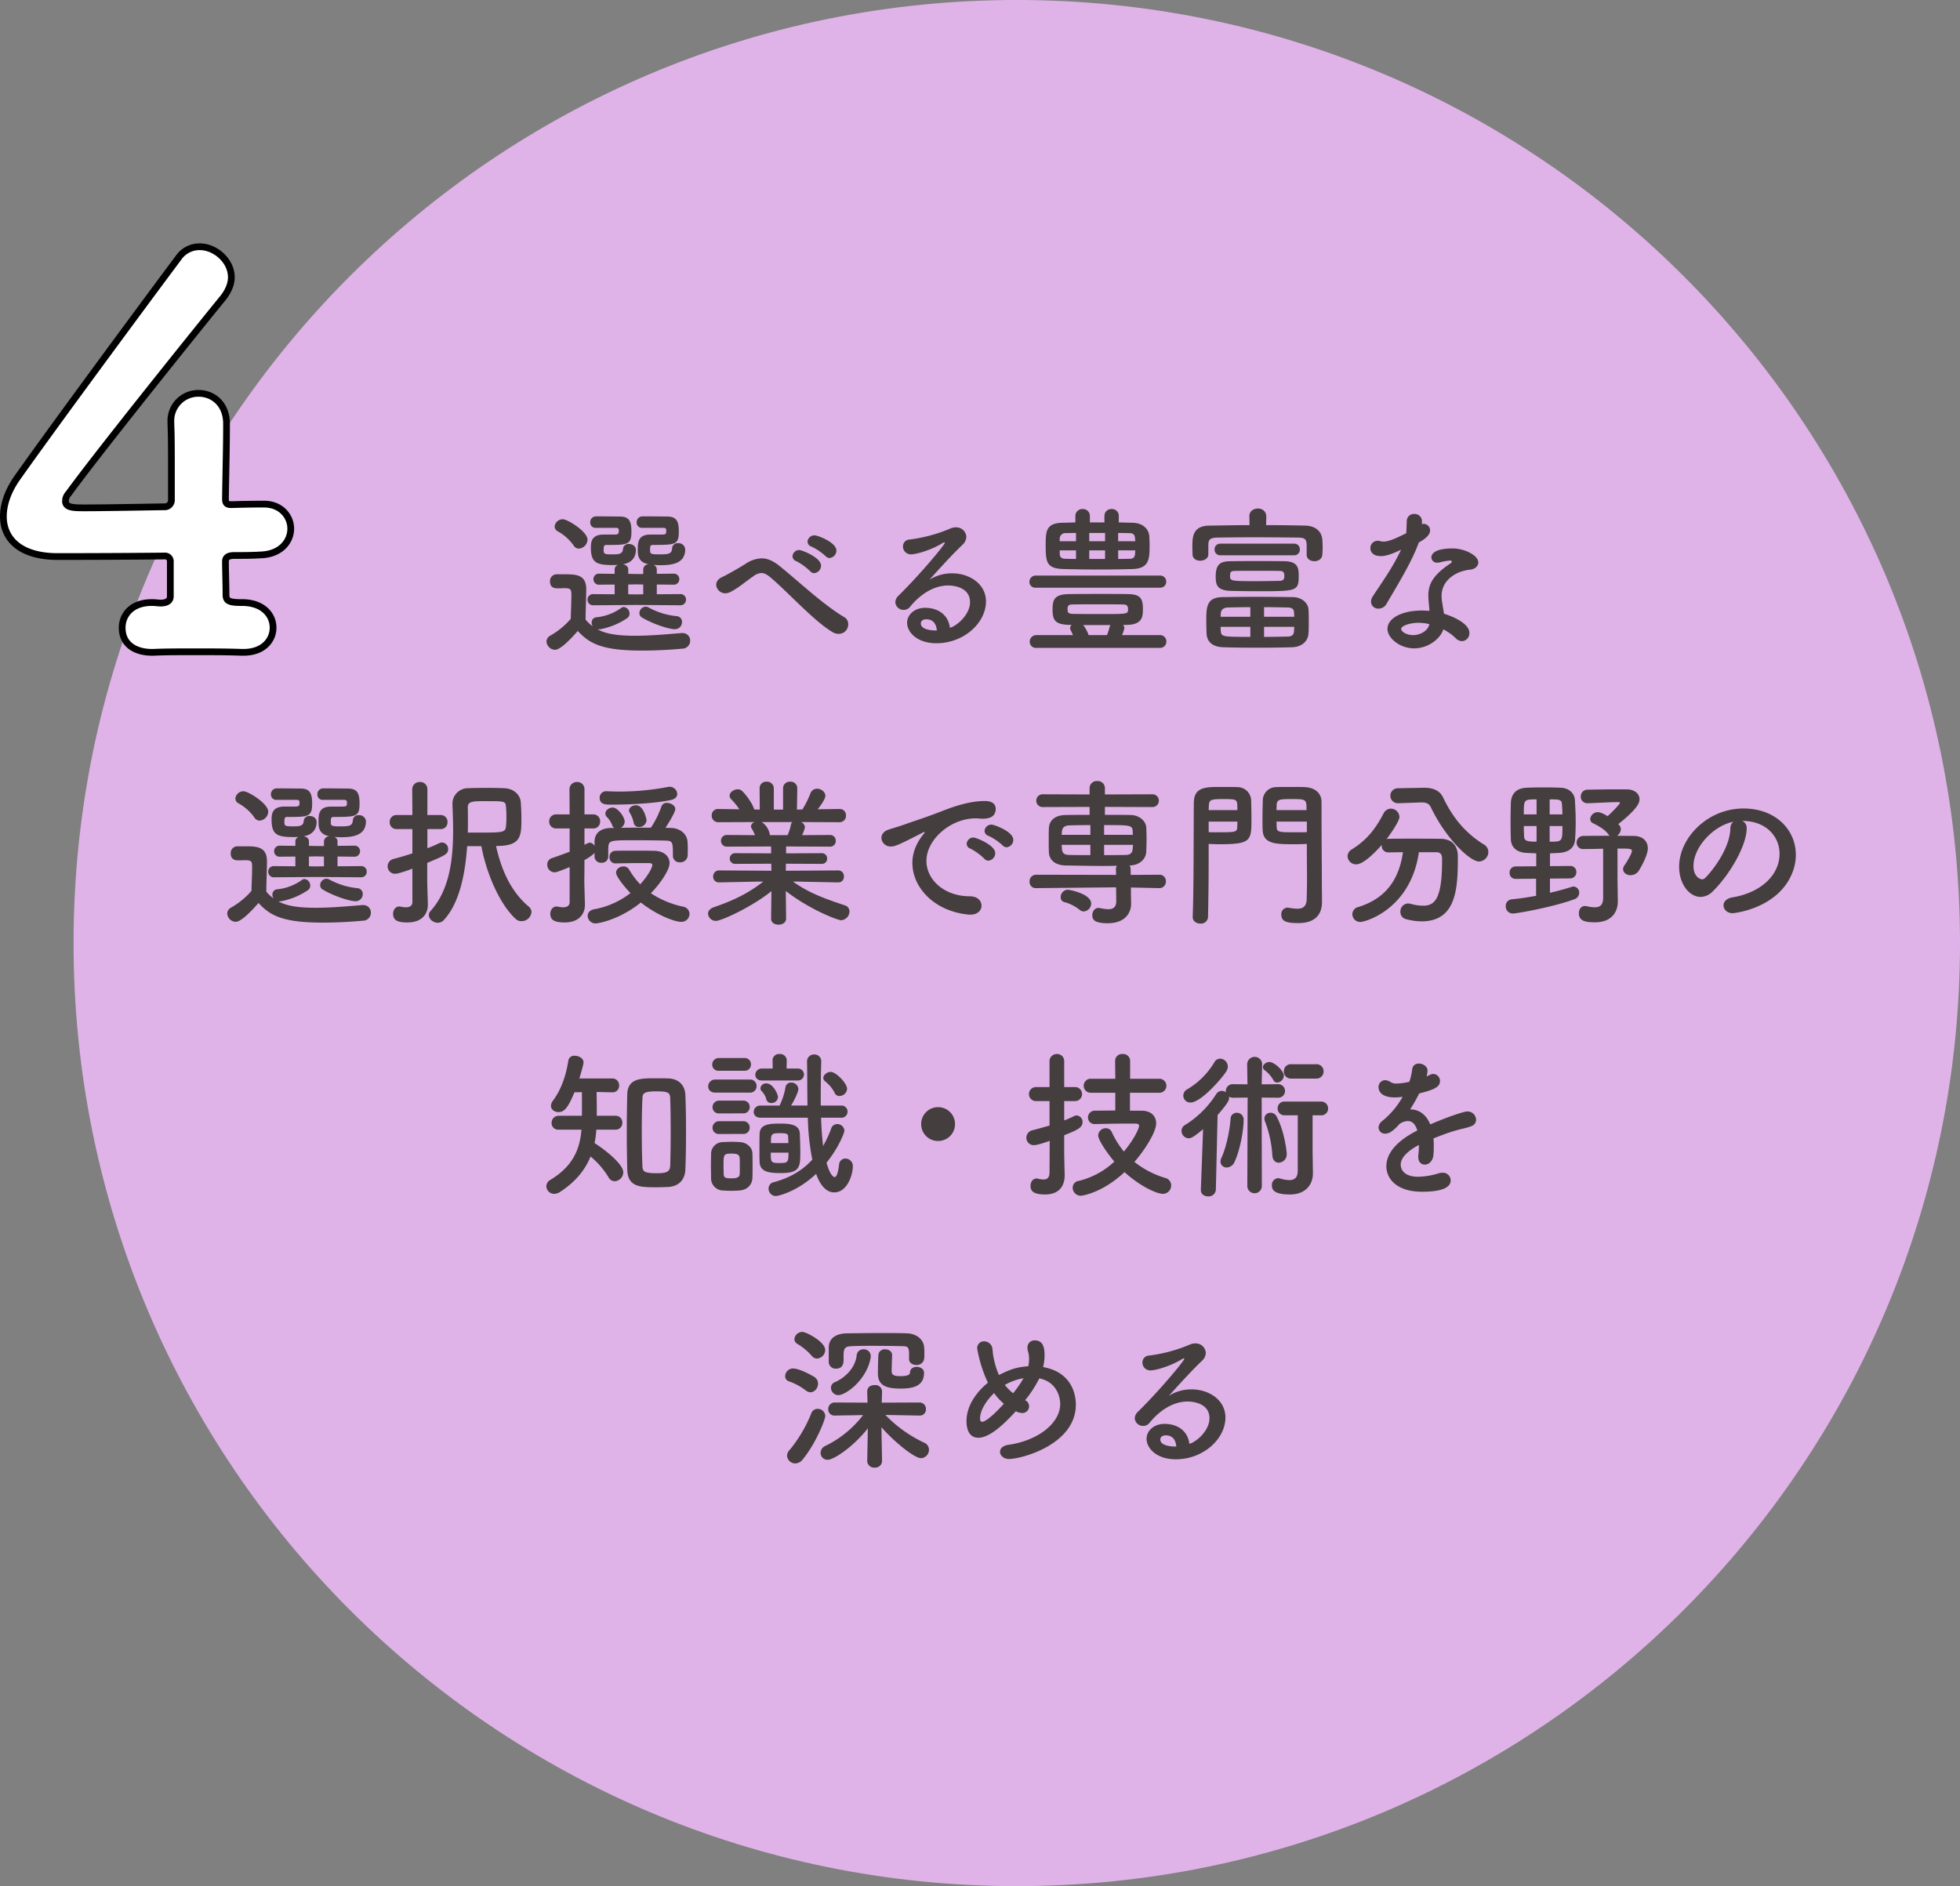
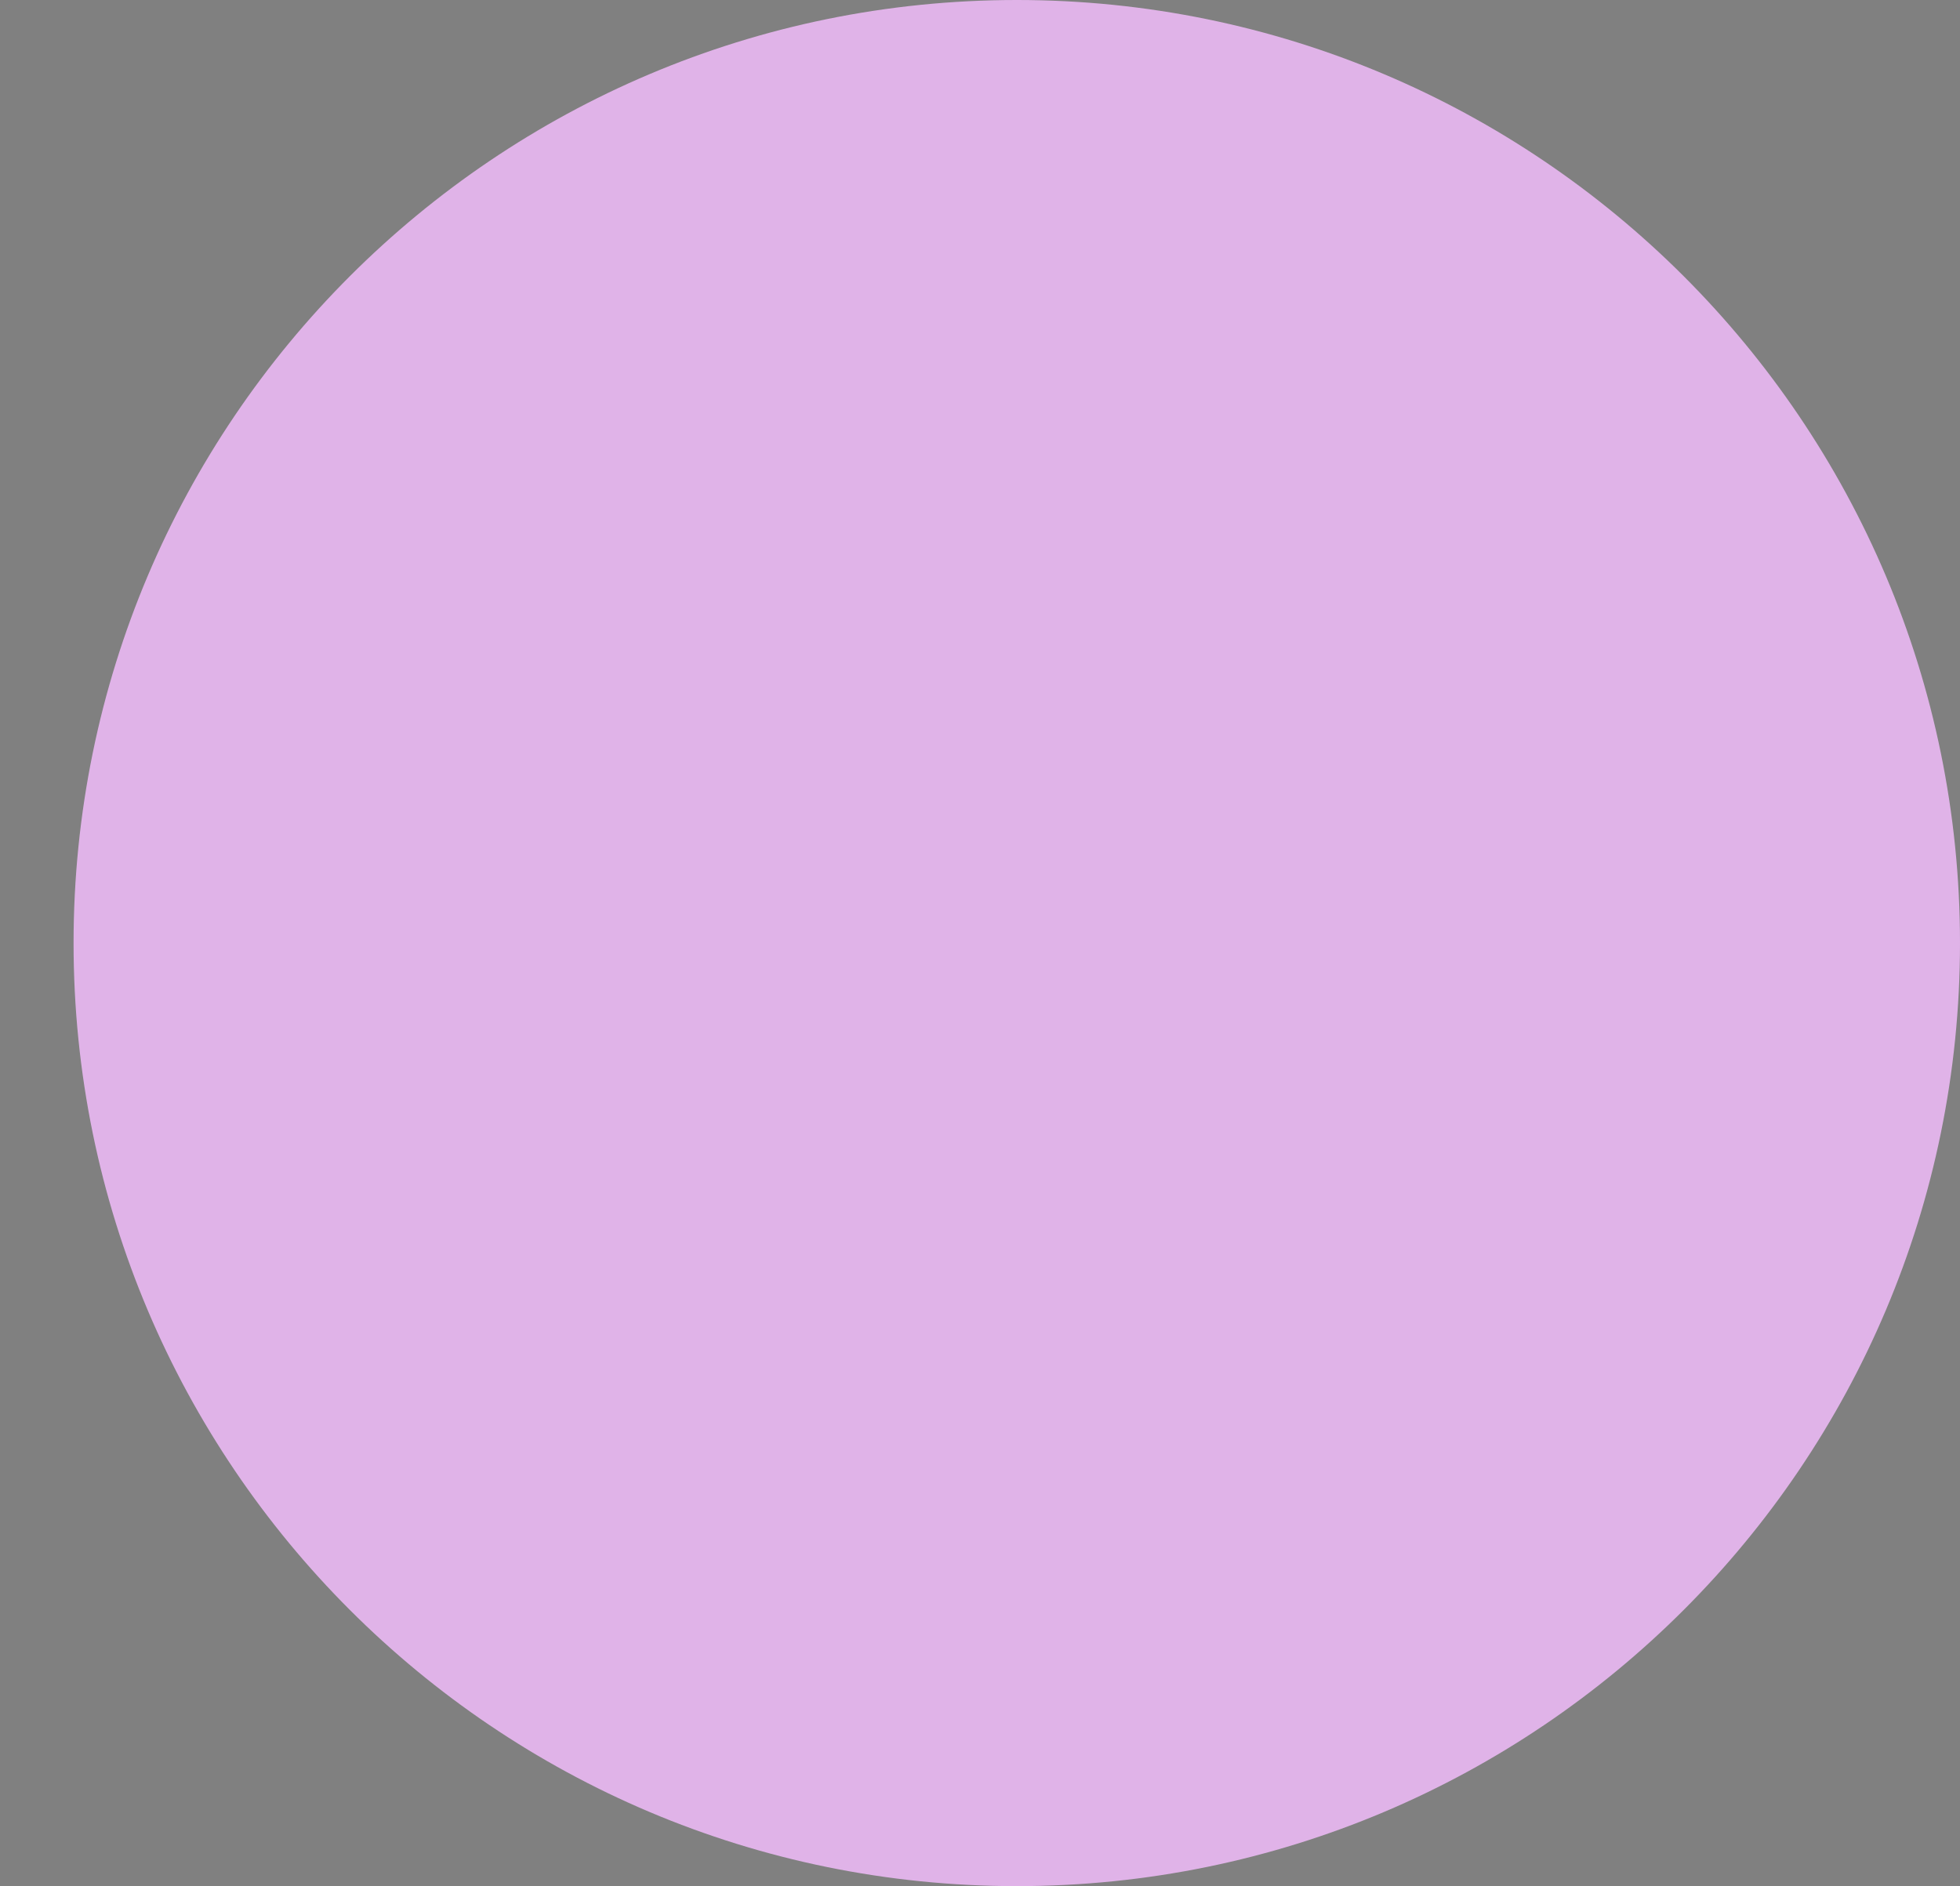
<svg xmlns="http://www.w3.org/2000/svg" width="871.718" height="839" viewBox="0 0 871.718 839">
  <rect x="0" y="0" width="871.718" height="839" fill="#808080" stroke="none" />
  <g id="_44" data-name="44" transform="translate(-8104.282 -10839)">
    <path id="パス_37525" data-name="パス 37525" d="M419.5,0C651.183,0,839,187.817,839,419.5S651.183,839,419.5,839,0,651.183,0,419.5,187.817,0,419.5,0Z" transform="translate(8137 10839)" fill="#e0b3e8" />
-     <path id="パス_37526" data-name="パス 37526" d="M83.538-23.324c0,2.618-2.38,3.094-4.522,3.094l-2.856-.238h-.952c-8.806,0-13.09,5.474-13.09,11.186,0,8.33,7.14,11.186,14.042,10.948,5.236-.238,11.662-.238,18.326-.238,6.9,0,14.042,0,20.468.238h1.19c8.806,0,13.09-5.474,13.09-10.948,0-5.712-4.522-11.186-13.8-11.186h-.476c-5.712,0-6.664-.952-6.664-3.57,0-4.522-.238-10.948-.238-14.756,0-2.38,2.38-2.618,4.046-2.618,3.808,0,7.616,0,11.424-.238,9.282-.238,13.566-6.188,13.566-11.662S132.8-64.26,125.188-64.26h-.714c-.952,0-6.188,0-13.8.238-2.38,0-2.618-.952-2.618-2.856.238-15.708.476-22.372.476-33.082,0-9.044-6.188-13.566-12.376-13.566a12.186,12.186,0,0,0-12.376,12.614v.952c.238,4.76.238,11.9.238,21.182V-66.4a3.011,3.011,0,0,1-3.332,3.332c-14.042.238-27.608.476-34.986.476-5.236,0-8.806,0-8.806-3.094a5.142,5.142,0,0,1,1.428-3.332C51.646-87.346,96.39-143.038,107.1-156.128c2.38-3.094,3.57-6.188,3.57-9.044,0-7.378-7.14-13.566-14.042-13.566a11.34,11.34,0,0,0-9.52,5C69.5-150.178,30.226-96.866,15.946-76.636c-4.522,6.188-6.664,12.376-6.664,17.85,0,10.472,8.092,17.85,24.038,17.85,2.38,0,24.99,0,47.6-.238a2.381,2.381,0,0,1,2.618,2.618Z" transform="translate(8096.5 11127.5)" fill="#fff" stroke="#000" stroke-width="3" />
-     <path id="パス_37528" data-name="パス 37528" d="M-150.236-15.762a2.459,2.459,0,0,0,2.627-2.485,2.422,2.422,0,0,0-2.627-2.485l-10.366.071v-4.331l7.384.071a2.422,2.422,0,0,0,2.627-2.485,2.408,2.408,0,0,0-2.627-2.414l-7.384.071v-1.988a2.132,2.132,0,0,0-1.491-1.988c.994.071,1.988.142,3.053.142,4.9,0,11.076-.568,11.076-7.1a2.956,2.956,0,0,0-3.2-2.7,2.409,2.409,0,0,0-2.627,2.272c-.142,2.556-1.775,2.7-5.325,2.7-4.189,0-4.473-.142-4.473-1.917,0-1.633,0-2.272,1.349-2.272,10.082,0,11.431-.142,11.431-6.035,0-4.686-1.136-6.6-5.254-6.6-1.136,0-5.183-.071-8.662-.071h-2.414a2.544,2.544,0,0,0-2.414,2.7,2.305,2.305,0,0,0,2.414,2.414h9.585c.994.071,1.136.355,1.136,1.349,0,1.562-.213,1.633-2.769,1.633h-4.331c-5.467,0-5.538,3.55-5.538,6.745,0,2.2,0,5.538,4.828,6.461a2.416,2.416,0,0,0-2.414,2.272v2.059H-169.9l-3.408-.071v-1.988c0-1.349-1.136-2.059-2.343-2.272,4.331-.71,5.751-3.55,5.751-6.39,0-1.7-1.562-2.627-3.124-2.627a2.409,2.409,0,0,0-2.627,2.272c-.142,2.2-1.988,2.343-4.4,2.343-3.621,0-4.189-.071-4.189-1.846,0-1.846.142-2.343,1.278-2.343,9.443,0,11.076,0,11.076-6.035,0-5.041-1.42-6.6-5.183-6.6-1.136,0-4.97-.071-8.307-.071h-2.414a2.524,2.524,0,0,0-2.414,2.627,2.342,2.342,0,0,0,2.485,2.485h9.088c.994.071,1.136.355,1.136,1.349,0,1.633-.639,1.633-2.7,1.633h-4.118c-5.538,0-5.609,3.621-5.609,5.893,0,6.745,2.7,7.668,9.727,7.668.781,0,1.562,0,2.343-.071a2.132,2.132,0,0,0-1.491,1.988v1.988l-6.816-.071a2.408,2.408,0,0,0-2.627,2.414,2.422,2.422,0,0,0,2.627,2.485l6.816-.071v4.331l-9.443-.071a2.422,2.422,0,0,0-2.627,2.485,2.459,2.459,0,0,0,2.627,2.485L-169.9-15.9Zm-2.343,10.65a3.177,3.177,0,0,0,3.195-3.2,2.545,2.545,0,0,0-2.556-2.627,32.363,32.363,0,0,1-12.283-3.834,3.185,3.185,0,0,0-1.349-.355,2.933,2.933,0,0,0-2.769,2.84,2.261,2.261,0,0,0,1.278,2.059C-162.235-7.384-155.206-5.112-152.579-5.112ZM-195.25-40.967a4.146,4.146,0,0,0,3.834-3.976c0-3.621-8.875-9.088-11.005-9.088a3.634,3.634,0,0,0-3.621,3.195,2.483,2.483,0,0,0,1.42,2.2,21.2,21.2,0,0,1,6.958,6.177A2.8,2.8,0,0,0-195.25-40.967Zm-.5,36.636C-190.635,1.207-185.1,4.4-167.205,4.4c6.745,0,13.419-.426,17.892-.852A3.533,3.533,0,0,0-145.763,0a3.316,3.316,0,0,0-3.408-3.408h-.355c-5.4.426-13.419,1.207-20.8,1.207-9.94,0-13.916-1.42-16.614-2.84h.852a31.837,31.837,0,0,0,12.283-4.97,2.326,2.326,0,0,0,1.065-2.059,2.869,2.869,0,0,0-2.485-2.911,2.123,2.123,0,0,0-1.349.5A22.553,22.553,0,0,1-187.3-10.437a2.288,2.288,0,0,0-2.272,2.343,2.979,2.979,0,0,0,.5,1.7,16.192,16.192,0,0,1-3.2-2.982c0-4.544.284-9.372.284-13.49,0-6.106-3.905-6.674-8.946-6.674h-4.331a2.973,2.973,0,0,0-2.84,3.2c0,2.982,2.414,3.053,3.408,3.053,1.065,0,1.988-.071,3.124-.071,2.911,0,2.982.781,2.982,3.266,0,3.195-.213,6.532-.284,10.366a34.094,34.094,0,0,1-9.088,7.455,3.075,3.075,0,0,0-1.7,2.627A3.926,3.926,0,0,0-205.9,4.047C-203.131,4.047-197.735-2.059-195.747-4.331Zm29.11-16.33-3.2.071-3.479-.071v-4.331l3.408-.071,3.266.071ZM-83.78-36.778a3.338,3.338,0,0,0,3.053-3.337c0-3.55-8.165-6.745-9.727-6.745a3.06,3.06,0,0,0-3.124,2.84,2.467,2.467,0,0,0,1.846,2.2,24.927,24.927,0,0,1,6.177,4.189A2.6,2.6,0,0,0-83.78-36.778ZM-90.6-30.033a3.392,3.392,0,0,0,3.053-3.337c0-3.692-8.662-6.958-9.585-6.958a3,3,0,0,0-3.124,2.769,2.383,2.383,0,0,0,1.775,2.2,26.911,26.911,0,0,1,6.035,4.4A2.453,2.453,0,0,0-90.6-30.033ZM-75.473-7.384a3.461,3.461,0,0,0-1.7-3.053c-9.514-5.68-19.809-15.478-28.471-22.507-2.84-2.343-5.467-3.692-8.378-3.692a13.6,13.6,0,0,0-7.171,2.485c-3.763,2.343-8.449,4.97-10.3,5.822-1.917.852-2.7,2.2-2.7,3.479a4.065,4.065,0,0,0,4.118,3.763,5.331,5.331,0,0,0,2.2-.568c3.834-1.988,6.6-4.544,10.153-6.958A6.364,6.364,0,0,1-114.1-30.1c1.278,0,2.556.639,4.331,2.2,7.739,6.532,19.312,19.454,27.548,24.211a4.855,4.855,0,0,0,2.343.639A4.2,4.2,0,0,0-75.473-7.384Zm45.227,1.633c-.639-5.467-4.9-8.875-11.076-8.875-4.4,0-7.952,2.84-7.952,6.674,0,4.189,4.473,9.088,12.993,9.088C-24,1.136-14.2-7.952-14.2-17.466c0-7.881-7.455-12.5-14.981-12.5a18.637,18.637,0,0,0-10.153,2.84c4.473-4.97,9.94-11,14.768-15.62a4.941,4.941,0,0,0,1.633-3.479,4.461,4.461,0,0,0-4.686-4.189,5.77,5.77,0,0,0-2.556.568,67.583,67.583,0,0,1-17.963,4.828A3.052,3.052,0,0,0-51.12-41.89a3.49,3.49,0,0,0,3.692,3.479c2.13,0,8.875-1.846,14.2-5.183a1.806,1.806,0,0,1,.5-.142.188.188,0,0,1,.213.213c0,.781-10.366,13.419-20.59,23.5a4.167,4.167,0,0,0-1.42,2.911A3.68,3.68,0,0,0-50.765-13.7a3.588,3.588,0,0,0,2.84-1.42c2.911-3.621,9.017-9.443,16.969-9.443.639,0,9.656,0,9.656,7.455C-21.3-11.573-27.193-6.532-30.246-5.751Zm-5.822,1.207h-.5c-1.775,0-6.6-.355-6.6-3.124,0-.284.071-1.846,2.485-1.846C-37.843-9.514-36.281-7.6-36.068-4.544Zm80.94-50.907a3.033,3.033,0,0,0-3.195-3.124,3.071,3.071,0,0,0-3.2,3.124v2.84H32.021v-2.84a3.071,3.071,0,0,0-3.2-3.124,3.09,3.09,0,0,0-3.266,3.124v2.84c-1.846,0-3.692.142-5.467.142-7.668.071-7.739,3.834-7.739,10.082,0,7.526.426,10.3,7.952,10.508,4.97.142,10.437.213,15.975.213,4.97,0,9.94-.071,14.626-.213,7.6-.213,7.668-4.473,7.668-10.863,0-1.42-.071-2.769-.142-3.834-.284-3.266-3.053-5.822-7.455-5.893-2.059,0-4.047-.142-6.106-.142ZM63.19-23.572a2.624,2.624,0,0,0,2.769-2.7,2.624,2.624,0,0,0-2.769-2.7H8.023a2.775,2.775,0,0,0-2.911,2.84,2.6,2.6,0,0,0,2.911,2.556ZM63.119,3.2A2.775,2.775,0,0,0,66.03.355a2.775,2.775,0,0,0-2.911-2.84H46.292a16.275,16.275,0,0,0,1.065-3.053,2.291,2.291,0,0,0-.568-1.491h1.633c7.171-.142,7.171-3.834,7.171-7.313,0-4.686-1.42-6.319-6.6-6.39-3.763-.071-7.6-.071-11.289-.071-5.112,0-10.082,0-14.91.071-6.6.071-7.384,2.485-7.384,6.887,0,4.97,1.349,6.674,7.668,6.816h.852a1.853,1.853,0,0,0-.71,1.42,1.89,1.89,0,0,0,.213.852c.355.781.781,1.562,1.065,2.272H8.307A2.925,2.925,0,0,0,5.254.5,2.753,2.753,0,0,0,8.307,3.2ZM44.588-44.233v-3.692c1.633,0,3.337.071,4.9.071,1.846,0,2.485.71,2.627,2.414,0,.355.071.781.071,1.207Zm7.6,4.047c0,.5-.071.923-.071,1.349-.071,1.7-.781,2.414-2.485,2.414-1.633,0-3.337.071-5.041.071v-3.834ZM38.766-44.233H31.737v-3.692h7.029Zm0,7.881H31.737v-3.834h7.029ZM25.844-44.233H18.6v-.994a2.474,2.474,0,0,1,2.7-2.627c1.491,0,2.982-.071,4.544-.071Zm0,7.881c-1.562,0-2.982-.071-4.473-.071-2.272-.071-2.7-.781-2.769-2.343v-1.42h7.242ZM48.99-14.058c0,2.2-.071,2.2-11.5,2.2-4.544,0-9.159,0-12.993-.071-1.633,0-2.343-.568-2.343-1.136,0-.426-.071-.781-.071-1.065,0-1.349.355-1.988,2.343-1.988,3.55-.071,7.313-.071,11.147-.071,3.763,0,7.6,0,11.005.071C47.783-16.117,48.99-15.975,48.99-14.058ZM31.453-2.485a15.6,15.6,0,0,0-2.414-4.473h12.07c0,.071-.142.213-.142.284-.5,1.775-.923,3.053-1.349,4.189ZM128.439-38.2c0,1.917,1.7,2.84,3.408,2.84s3.408-.923,3.55-2.911c.071-.923.142-2.13.142-3.266,0-1.207-.071-2.343-.142-3.266-.213-3.976-3.266-6.319-7.6-6.39-5.4-.142-11.36-.213-17.4-.213l.071-3.9v-.071a3.486,3.486,0,0,0-3.763-3.408c-1.917,0-3.763,1.136-3.763,3.408v.071l.071,3.9c-6.177,0-12.283.142-17.821.213-7.6.071-7.6,5.254-7.6,9.585,0,1.065.071,2.2.071,3.124,0,1.988,1.7,2.911,3.408,2.911,1.775,0,3.621-.994,3.621-2.84V-42.6c.071-1.775.142-3.195,3.976-3.266,4.331-.071,10.011-.142,15.833-.142,7.1,0,14.484.071,20.164.142,3.55.071,3.763,1.065,3.763,4.26v3.337Zm-5.609.213a2.474,2.474,0,0,0,2.556-2.627,2.455,2.455,0,0,0-2.556-2.556h-32.8a2.455,2.455,0,0,0-2.556,2.556,2.474,2.474,0,0,0,2.556,2.627ZM94.856-35.358c-4.686,0-6.887,1.136-6.887,6.816,0,3.834.639,6.248,6.958,6.39,3.408.071,7.6.142,11.857.142,17.182,0,18.105,0,18.105-6.816,0-3.124-.071-6.461-6.39-6.532-3.408-.071-7.668-.071-11.857-.071C102.382-35.429,98.193-35.429,94.856-35.358Zm34.364,32.3c.142-1.633.142-3.55.142-5.538,0-1.917,0-3.834-.142-5.467-.213-2.556-2.769-5.254-6.887-5.325-4.828-.071-10.508-.142-16.046-.142-5.467,0-10.863.071-15.194.142-7.313.071-7.313,4.473-7.313,10.934,0,1.846.071,3.692.142,5.467.213,3.337,2.485,5.751,7.384,5.893,4.118.142,9.443.213,14.91.213,5.538,0,11.147-.071,15.762-.213C126.451,2.769,129.007.071,129.22-3.053ZM116.511-26.625c-2.982.071-7.029.142-11.005.142-10.934,0-11.147-.142-11.147-2.343a4.048,4.048,0,0,1,.071-.923c.071-.639.355-1.278,1.917-1.278,2.911-.071,6.532-.071,10.153-.071s7.242,0,9.94.071c1.846,0,2.059.923,2.059,2.272C118.5-27.122,117.789-26.7,116.511-26.625ZM109.482-10.65v-4.26c3.763,0,7.455.071,10.508.142,2.343.071,2.769.923,2.84,2.485,0,.5.071,1.065.071,1.633ZM122.9-6.177c0,.639-.071,1.207-.071,1.775-.142,1.846-.923,2.485-2.769,2.556-3.053.071-6.816.142-10.579.142V-6.177ZM103.376-10.65H90.17c0-.5.071-1.065.071-1.562.071-1.278.923-2.485,3.124-2.556,2.911-.071,6.39-.142,10.011-.142Zm0,8.946c-12.567,0-12.922-.071-13.135-2.627a15.443,15.443,0,0,1-.071-1.846h13.206Zm74.905-41.961c1.988-1.136,5.041-2.982,5.041-5.4a2.91,2.91,0,0,0-2.84-2.911,3.019,3.019,0,0,0-.781.142v-1.491a3.23,3.23,0,0,0-3.408-3.053,3.143,3.143,0,0,0-3.337,3.124c-.142,2.13-.071,3.763-.284,5.467-3.763,1.846-7.455,3.692-10.011,3.692a3.322,3.322,0,0,1-1.207-.142,5.3,5.3,0,0,0-1.42-.213,3.226,3.226,0,0,0-3.266,3.337c0,.284,0,3.479,4.686,3.479,2.2,0,4.828-.852,8.946-2.84-3.479,7.455-7.455,12.993-12.567,20.732a4.378,4.378,0,0,0-.781,2.414,3.143,3.143,0,0,0,3.337,3.053,4,4,0,0,0,3.55-2.13c5.112-8.733,11.147-18.46,14.342-27.193ZM189.215-5.041a23.371,23.371,0,0,1,5.4,3.834,4.167,4.167,0,0,0,2.911,1.42,3.5,3.5,0,0,0,3.266-3.692c0-4.047-6.887-7.171-11.289-8.52-.213-1.491-.5-2.982-.71-4.4a21.406,21.406,0,0,1-.355-3.479c0-7.455,7.029-11.218,12.709-11.715,2.059-.213,3.621-1.562,3.621-3.2,0-3.266-6.248-6.248-11.431-6.248-7.384,0-9.443,2.13-9.443,3.976a2.422,2.422,0,0,0,2.7,2.343,4.367,4.367,0,0,0,.923-.071,25.682,25.682,0,0,1,4.544-.852c.284,0,.923,0,.923.426a1.268,1.268,0,0,1-.639.852c-8.307,5.538-9.8,9.727-9.8,14.342,0,.781,0,1.065.5,6.745-1.065-.071-2.2-.142-3.266-.142-9.159,0-15.407,3.479-15.407,8.165,0,4.047,5.4,8.662,11.857,8.662C182.4,3.408,187.866-.781,189.215-5.041Zm-6.248-2.343c-.426,2.769-3.763,4.9-7.242,4.9-2.769,0-5.254-1.491-5.254-2.769s3.55-2.7,7.739-2.7A21.769,21.769,0,0,1,182.967-7.384Zm-475.2,112.622a2.459,2.459,0,0,0,2.627-2.485,2.422,2.422,0,0,0-2.627-2.485l-10.366.071V96.008l7.384.071a2.422,2.422,0,0,0,2.627-2.485,2.408,2.408,0,0,0-2.627-2.414l-7.384.071V89.263a2.132,2.132,0,0,0-1.491-1.988c.994.071,1.988.142,3.053.142,4.9,0,11.076-.568,11.076-7.1a2.956,2.956,0,0,0-3.2-2.7,2.409,2.409,0,0,0-2.627,2.272c-.142,2.556-1.775,2.7-5.325,2.7-4.189,0-4.473-.142-4.473-1.917,0-1.633,0-2.272,1.349-2.272,10.082,0,11.431-.142,11.431-6.035,0-4.686-1.136-6.6-5.254-6.6-1.136,0-5.183-.071-8.662-.071h-2.414a2.544,2.544,0,0,0-2.414,2.7,2.305,2.305,0,0,0,2.414,2.414h9.585c.994.071,1.136.355,1.136,1.349,0,1.562-.213,1.633-2.769,1.633h-4.331c-5.467,0-5.538,3.55-5.538,6.745,0,2.2,0,5.538,4.828,6.461a2.416,2.416,0,0,0-2.414,2.272v2.059H-311.9l-3.408-.071V89.263c0-1.349-1.136-2.059-2.343-2.272,4.331-.71,5.751-3.55,5.751-6.39,0-1.7-1.562-2.627-3.124-2.627a2.409,2.409,0,0,0-2.627,2.272c-.142,2.2-1.988,2.343-4.4,2.343-3.621,0-4.189-.071-4.189-1.846,0-1.846.142-2.343,1.278-2.343,9.443,0,11.076,0,11.076-6.035,0-5.041-1.42-6.6-5.183-6.6-1.136,0-4.97-.071-8.307-.071H-329.8a2.524,2.524,0,0,0-2.414,2.627,2.342,2.342,0,0,0,2.485,2.485h9.088c.994.071,1.136.355,1.136,1.349,0,1.633-.639,1.633-2.7,1.633h-4.118c-5.538,0-5.609,3.621-5.609,5.893,0,6.745,2.7,7.668,9.727,7.668.781,0,1.562,0,2.343-.071a2.132,2.132,0,0,0-1.491,1.988v1.988l-6.816-.071a2.408,2.408,0,0,0-2.627,2.414,2.422,2.422,0,0,0,2.627,2.485l6.816-.071v4.331l-9.443-.071a2.422,2.422,0,0,0-2.627,2.485,2.459,2.459,0,0,0,2.627,2.485l18.886-.142Zm-2.343,10.65a3.177,3.177,0,0,0,3.2-3.195,2.545,2.545,0,0,0-2.556-2.627,32.363,32.363,0,0,1-12.283-3.834,3.185,3.185,0,0,0-1.349-.355,2.933,2.933,0,0,0-2.769,2.84,2.261,2.261,0,0,0,1.278,2.059C-304.235,113.616-297.206,115.888-294.579,115.888ZM-337.25,80.033a4.146,4.146,0,0,0,3.834-3.976c0-3.621-8.875-9.088-11-9.088a3.634,3.634,0,0,0-3.621,3.195,2.483,2.483,0,0,0,1.42,2.2,21.2,21.2,0,0,1,6.958,6.177A2.8,2.8,0,0,0-337.25,80.033Zm-.5,36.636c5.112,5.538,10.65,8.733,28.542,8.733,6.745,0,13.419-.426,17.892-.852a3.533,3.533,0,0,0,3.55-3.55,3.316,3.316,0,0,0-3.408-3.408h-.355c-5.4.426-13.419,1.207-20.8,1.207-9.94,0-13.916-1.42-16.614-2.84h.852a31.837,31.837,0,0,0,12.283-4.97,2.326,2.326,0,0,0,1.065-2.059,2.869,2.869,0,0,0-2.485-2.911,2.123,2.123,0,0,0-1.349.5,22.553,22.553,0,0,1-10.721,4.047,2.288,2.288,0,0,0-2.272,2.343,2.979,2.979,0,0,0,.5,1.7,16.191,16.191,0,0,1-3.2-2.982c0-4.544.284-9.372.284-13.49,0-6.106-3.9-6.674-8.946-6.674h-4.331a2.973,2.973,0,0,0-2.84,3.195c0,2.982,2.414,3.053,3.408,3.053,1.065,0,1.988-.071,3.124-.071,2.911,0,2.982.781,2.982,3.266,0,3.195-.213,6.532-.284,10.366a34.094,34.094,0,0,1-9.088,7.455,3.075,3.075,0,0,0-1.7,2.627,3.926,3.926,0,0,0,3.763,3.692C-345.131,125.047-339.735,118.941-337.747,116.669Zm29.11-16.33-3.2.071-3.479-.071V96.008l3.408-.071,3.266.071Zm70.006-8.946c2.343,12.567,8.307,25.915,15.194,32.305a3.743,3.743,0,0,0,2.7,1.065,4.418,4.418,0,0,0,4.4-4.047,3.185,3.185,0,0,0-1.278-2.485c-7.1-6.035-11.786-14.768-14.484-26.909,10.863,0,11.289-3.976,11.289-11.857,0-2.7-.142-5.68-.284-7.668-.213-2.84-2.627-5.964-7.313-6.177-2.556-.142-5.254-.142-7.952-.142s-5.4,0-8.094.142a6.881,6.881,0,0,0-7.029,7.242v.284c.142,3.621.284,7.455.284,11.289,0,13.064-1.633,26.483-10.011,35.784a2.527,2.527,0,0,0-.781,1.846c0,1.775,1.988,3.408,3.976,3.408a3.669,3.669,0,0,0,2.627-1.136c7.029-7.526,9.585-20.59,10.437-32.944Zm-30.672,24.85c0,1.846-1.42,2.343-2.911,2.343a11.036,11.036,0,0,1-2.272-.284,1.966,1.966,0,0,0-.639-.071c-1.775,0-2.769,1.633-2.769,3.266,0,3.195,2.627,3.834,6.39,3.834,6.177,0,9.088-3.479,9.088-7.952V117.1c-.071-2.485-.284-8.946-.284-10.082V98.848c8.023-3.408,9.3-3.9,9.3-6.177a2.837,2.837,0,0,0-2.7-2.911,2.7,2.7,0,0,0-1.207.284c-1.633.781-3.408,1.562-5.325,2.272V83.8h5.822a2.974,2.974,0,0,0,3.124-3.124,2.974,2.974,0,0,0-3.124-3.124h-5.822V66.188a3.161,3.161,0,0,0-3.337-3.337,3.256,3.256,0,0,0-3.408,3.337l.071,11.36h-7.029a2.956,2.956,0,0,0-3.053,3.124,2.956,2.956,0,0,0,3.053,3.124h7.029V94.588c-2.769.923-5.609,1.775-8.378,2.485a3.4,3.4,0,0,0-2.627,3.266,3.26,3.26,0,0,0,3.408,3.337c.5,0,2.414-.284,7.6-2.272Zm24.637-30.885c.071-1.633.071-3.266.071-4.828,0-2.13,0-4.189-.071-6.106v-.213c0-2.769,1.917-2.84,8.307-2.84,7.6,0,8.52,0,8.662,2.272.142,1.349.213,3.195.213,4.9a35.706,35.706,0,0,1-.213,4.189c-.284,2.627-1.562,2.627-13.206,2.627ZM-151.514,68.1a3.363,3.363,0,0,0-3.408-3.124,2.663,2.663,0,0,0-.71.071,114.464,114.464,0,0,1-21.726,2.059c-1.846,0-3.621-.071-5.325-.142h-.213a2.852,2.852,0,0,0-3.124,2.911c0,3.053,2.769,3.053,5.183,3.053,5.325,0,18.034-.284,26.483-2.059C-152.295,70.448-151.514,69.312-151.514,68.1ZM-165.146,79.82s-1.136-6.6-4.686-6.6c-1.562,0-3.124.923-3.124,2.272a1.942,1.942,0,0,0,.284.994,12.677,12.677,0,0,1,1.775,4.473,2.268,2.268,0,0,0,2.343,1.917A3.294,3.294,0,0,0-165.146,79.82Zm11.715,16.046a2.845,2.845,0,0,0,3.124,2.7,3.157,3.157,0,0,0,3.408-2.84c.071-.852.071-1.846.071-2.911,0-.994,0-2.059-.071-2.982-.142-4.26-3.763-6.39-7.171-6.532-.781,0-1.7-.071-2.7-.071,1.846-2.7,4.4-7.1,4.4-8.307,0-1.633-1.988-2.769-3.692-2.769a2.4,2.4,0,0,0-2.485,1.562,40.42,40.42,0,0,1-4.686,9.443c-4.544,0-9.443,0-13.348.071a3.353,3.353,0,0,0,1.7-2.769c0-1.988-3.053-6.248-5.325-6.248-1.633,0-3.266,1.207-3.266,2.627a2.2,2.2,0,0,0,.568,1.491,10.325,10.325,0,0,1,2.485,3.834,2.824,2.824,0,0,0,.852,1.136h-1.562c-4.757.142-7.1,2.485-7.171,6.035v1.988a2.578,2.578,0,0,0-2.2-1.491,7.918,7.918,0,0,0-2.272.994V83.512h3.834a2.974,2.974,0,0,0,3.124-3.124,2.974,2.974,0,0,0-3.124-3.124h-3.834V66.188a3.143,3.143,0,0,0-3.266-3.337,3.256,3.256,0,0,0-3.408,3.337l.071,11.076h-5.964a3.015,3.015,0,0,0-3.124,3.124,3.015,3.015,0,0,0,3.124,3.124h5.964V93.878c-2.414.923-4.97,1.846-7.881,2.84a2.906,2.906,0,0,0-2.059,2.84,3.344,3.344,0,0,0,3.266,3.479c.5,0,1.349-.142,6.674-2.343v15.549c0,1.846-1.42,2.343-2.911,2.343a11.036,11.036,0,0,1-2.272-.284,1.966,1.966,0,0,0-.639-.071c-1.775,0-2.769,1.633-2.769,3.266,0,2.769,1.917,3.834,6.39,3.834,6.106,0,9.017-3.479,9.017-7.952V117.1c-.071-2.485-.284-8.946-.284-10.082,0-1.065.071-4.686.071-9.443,1.42-.781,3.834-2.272,4.473-3.195v1.562a2.847,2.847,0,0,0,3.053,2.84,2.8,2.8,0,0,0,3.053-2.769V92.387c.213-3.55.284-3.621,11.644-3.621,4.9,0,10.437.071,13.348.142,3.692.071,3.763.355,3.763,6.887Zm-25.56,3.2c3.9-.071,7.313-.142,10.934-.142h3.976c.426,0,1.491.071,1.491.852,0,1.065-1.917,4.828-5.4,8.591a34.89,34.89,0,0,1-4.9-6.532,2.849,2.849,0,0,0-2.556-1.42c-1.633,0-3.266,1.136-3.266,2.769,0,1.562,3.2,5.751,6.39,9.088a36.909,36.909,0,0,1-16.046,7.171c-2.059.355-2.982,1.633-2.982,2.982a3.475,3.475,0,0,0,3.55,3.337c1.136,0,10.508-1.562,20.093-9.3,7.81,6.106,15.407,8.591,17.821,8.591a3.576,3.576,0,0,0,3.834-3.479,3.351,3.351,0,0,0-2.84-3.266,41.575,41.575,0,0,1-14.342-5.964c4.615-4.757,8.307-10.579,8.307-13.348,0-2.84-2.13-5.467-6.887-5.538-3.124-.071-6.106-.071-8.946-.071-2.911,0-5.609,0-8.378.071a2.6,2.6,0,0,0-2.485,2.84,2.589,2.589,0,0,0,2.556,2.769Zm99.045,8.449a2.434,2.434,0,0,0,2.556-2.627,2.507,2.507,0,0,0-2.627-2.7l-23.217.142.071-3.124,15.9.071a2.289,2.289,0,0,0,2.414-2.343,2.305,2.305,0,0,0-2.414-2.414l-15.833.071V91.535l19.454.071a2.474,2.474,0,0,0,2.627-2.556,2.492,2.492,0,0,0-2.627-2.627l-12.354.071a14.226,14.226,0,0,0,1.278-3.479,2.747,2.747,0,0,0-1.775-2.343l17.111.071a2.806,2.806,0,0,0,2.911-2.982,2.733,2.733,0,0,0-2.84-2.911h-.071l-9.656.142c3.408-4.331,3.408-5.751,3.408-5.964,0-1.775-1.846-3.195-3.692-3.195a3.11,3.11,0,0,0-2.982,2.13,41.414,41.414,0,0,1-3.55,7.1l-2.414.071.142-9.443V65.62a2.925,2.925,0,0,0-3.124-2.911,2.96,2.96,0,0,0-3.195,2.982v9.443h-4.118V65.691a3,3,0,0,0-3.195-2.982,2.883,2.883,0,0,0-3.124,2.911v.071l.071,9.443-2.485-.071c-.71-2.84-4.473-7.668-5.751-8.52a2.694,2.694,0,0,0-1.633-.426c-1.7,0-3.55,1.349-3.55,2.84a2.3,2.3,0,0,0,.639,1.491,27.955,27.955,0,0,1,3.692,4.544l-9.3-.142h-.071a2.791,2.791,0,0,0-2.911,2.911,2.865,2.865,0,0,0,2.982,2.982l16.259-.071a2.167,2.167,0,0,0-1.775,1.846,1.6,1.6,0,0,0,.355,1.065,18.553,18.553,0,0,1,1.42,2.911l-12.425-.071a2.536,2.536,0,0,0-2.7,2.556,2.551,2.551,0,0,0,2.7,2.627l19.6-.071v3.053l-15.975-.071a2.332,2.332,0,0,0-2.414,2.343,2.347,2.347,0,0,0,2.414,2.414l16.046-.071.071,3.124-23.217-.142a2.606,2.606,0,0,0-2.7,2.7,2.492,2.492,0,0,0,2.627,2.627h.071l17.253-.355h2.343c-6.816,5.325-13.419,8.449-22.081,11.431-1.7.639-2.485,1.7-2.485,2.84a3.432,3.432,0,0,0,3.621,3.195c2.272,0,15.762-6.106,24.566-13.206l-.142,12.141v.071c0,1.846,1.633,2.7,3.337,2.7,1.633,0,3.337-.923,3.337-2.7v-.071l-.142-12.212c10.792,8.378,23.146,12.993,24.566,12.993a3.956,3.956,0,0,0,3.763-3.9,2.857,2.857,0,0,0-2.2-2.769c-8.094-2.7-15.549-5.254-22.933-10.508h2.13l17.892.355Zm-20.306-26.838a1.75,1.75,0,0,0-.71,1.207,20.625,20.625,0,0,1-1.491,4.615h-7.81l-.071-.213a8.181,8.181,0,0,0-3.621-5.609ZM-5.041,91.89a3.279,3.279,0,0,0,2.982-3.337c0-3.692-8.52-6.745-9.656-6.745a3.06,3.06,0,0,0-3.124,2.84,2.466,2.466,0,0,0,1.846,2.2,24.927,24.927,0,0,1,6.177,4.189A2.6,2.6,0,0,0-5.041,91.89Zm-8.094,5.964a3.392,3.392,0,0,0,3.053-3.337c0-3.692-8.662-6.958-9.585-6.958a3,3,0,0,0-3.124,2.769,2.383,2.383,0,0,0,1.775,2.2,26.911,26.911,0,0,1,6.035,4.4A2.453,2.453,0,0,0-13.135,97.854Zm-3.053,20.022c0-2.13-1.7-4.189-5.254-4.189-11.147,0-19.241-7.242-19.241-15.762,0-9.514,10.792-18.886,21.8-18.886a13.681,13.681,0,0,1,1.7.071,13.124,13.124,0,0,0,1.633.071c2.7,0,5.68-.781,5.68-4.4,0-1.846-1.278-3.479-4.828-3.479-6.6,0-13.561,2.343-18.815,4.4-7.029,2.769-12.922,4.615-16.259,5.822-2.13.781-6.177,1.988-7.668,2.485-2.272.71-3.266,2.272-3.266,3.692a4.041,4.041,0,0,0,4.331,3.834c1.562,0,2.911-.426,14.058-6.177a2.4,2.4,0,0,1,.71-.284.153.153,0,0,1,.142.142,1.461,1.461,0,0,1-.355.639c-4.473,5.4-5.112,10.224-5.112,12.993,0,10.934,9.727,21.584,25.134,23h.71C-17.821,121.852-16.188,119.864-16.188,117.876Zm79.094-7.81a2.9,2.9,0,0,0,2.911-3.053,2.81,2.81,0,0,0-2.982-2.911l-12.638.071-.071-2.414a2.772,2.772,0,0,0-.5-1.775h.213c4.4-.142,7.1-2.911,7.242-6.106.071-1.988.142-4.047.142-6.106,0-1.633-.071-3.266-.142-4.828-.213-2.627-2.911-5.325-6.887-5.4-3.053-.071-7.242-.071-11.5-.071v-3.55L59.782,74a2.841,2.841,0,1,0,0-5.68l-21.087.071v-2.84a3.169,3.169,0,0,0-3.408-3.124,3.169,3.169,0,0,0-3.408,3.124v2.84l-20.59-.071a2.853,2.853,0,1,0,0,5.68l20.59-.071v3.55c-4.331,0-8.307,0-10.863.071-5.254.142-7.1,3.053-7.242,5.822-.071,1.7-.071,3.408-.071,5.112s0,3.479.071,5.538c.142,3.408,2.556,5.822,7.384,5.964,5.254.071,10.721.213,16.117.213,2.272,0,4.544,0,6.745-.071a2.941,2.941,0,0,0-.426,1.633l.071,2.414L8.094,104.1a2.9,2.9,0,0,0-2.911,3.053,2.733,2.733,0,0,0,2.84,2.911h.071l35.571-.355.071,6.035v.142c0,2.769-1.491,3.55-3.55,3.55a17.648,17.648,0,0,1-3.692-.5,1.966,1.966,0,0,0-.639-.071c-1.775,0-2.769,1.633-2.769,3.266,0,2.2,1.349,3.55,6.887,3.55,7.881,0,10.366-4.828,10.366-8.52v-.142l-.071-5.467v-1.775l12.567.284ZM29.323,120.432a3.565,3.565,0,0,0,3.266-3.55c0-4.118-9.23-6.106-10.508-6.106a3.275,3.275,0,0,0-3.053,3.337,2.1,2.1,0,0,0,1.491,2.13,18.323,18.323,0,0,1,6.958,3.479A2.752,2.752,0,0,0,29.323,120.432Zm9.017-34.08V82.021c11.715,0,12.567,0,12.709,2.769,0,.5.071,1.065.071,1.562Zm12.851,4.473c0,.568-.142,1.207-.142,1.775-.142,1.988-1.278,2.7-3.124,2.7-2.7.071-6.035.071-9.585.071V90.825ZM32.234,86.352H19.454c0-.5.142-1.065.142-1.562.071-1.349.923-2.556,3.124-2.627,2.272-.071,5.751-.142,9.514-.142Zm0,9.017c-3.55,0-6.958,0-9.443-.071-2.059-.071-3.053-.639-3.2-2.7,0-.568-.142-1.207-.142-1.775h12.78ZM128.51,90.4v2.982c0,4.4.071,8.733.071,12.993,0,2.84-.071,5.68-.142,8.52-.071,3.479-1.846,4.331-4.189,4.331a25.451,25.451,0,0,1-3.763-.426c-.213,0-.355-.071-.568-.071a2.861,2.861,0,0,0-2.769,3.124c0,3.124,2.556,3.763,7.526,3.763,8.094,0,10.579-4.4,10.579-9.443,0-2.485-.071-5.467-.071-8.8,0-9.017-.142-19.241-.142-30.175V71.726c0-3.337-2.2-6.319-7.455-6.6-1.207-.071-3.195-.071-5.325-.071-2.911,0-5.964,0-7.313.071a5.956,5.956,0,0,0-6.035,5.893c-.071,2.556-.142,5.467-.142,8.165,0,1.7,0,3.408.071,4.9.213,6.461,5.893,6.461,14.484,6.461C125.386,90.541,127.232,90.47,128.51,90.4Zm-50.268-18.1c-.142,16.188,0,37.488-.5,50.481v.142c0,1.917,1.7,2.911,3.408,2.911a3.113,3.113,0,0,0,3.408-3.053c.213-10.011.284-18.744.284-26.057V90.4c1.278.071,3.053.142,4.9.142,14.058,0,14.129-1.633,14.129-11.36,0-2.7-.071-5.609-.142-8.165a6.081,6.081,0,0,0-6.177-5.893c-1.349-.071-4.26-.071-7.1-.071C83.283,65.052,78.242,65.052,78.242,72.294Zm36.778,3.053c0-.852.071-1.7.071-2.414.142-2.414,1.562-2.485,6.6-2.485,6.6,0,6.674.071,6.674,4.9Zm13.49,9.8c-.994.071-3.266.071-5.609.071-7.1,0-7.739-.142-7.81-2.414,0-.71-.071-1.491-.071-2.343h13.49Zm-43.665-9.8c0-.71.071-1.349.071-1.917.142-2.7.781-2.982,6.461-2.982,5.183,0,6.035.071,6.177,2.414,0,.781.071,1.562.071,2.485Zm12.78,5.112c0,.852-.071,1.633-.071,2.343-.071,2.2-.568,2.414-7.455,2.414-2.13,0-4.26,0-5.254-.071V80.459Zm81.65-8.52h.355c1.988,0,3.337.568,4.047,2.2,6.674,13.916,17.4,24.069,21.371,24.069a4.291,4.291,0,0,0,4.189-4.189,3.87,3.87,0,0,0-2.059-3.408c-8.52-5.325-13.916-12.212-18.034-20.8-1.491-3.266-4.686-4.4-8.236-4.4h-.284l-11.644.213a3.337,3.337,0,0,0,0,6.674h.142Zm6.887,22.152c1.491,0,2.485.781,2.485,2.769v1.065c0,17.537-3.55,19.951-8.52,19.951a21.955,21.955,0,0,1-5.538-.852,5.481,5.481,0,0,0-1.065-.142,3.515,3.515,0,0,0-3.408,3.692,3.242,3.242,0,0,0,2.414,3.266,28.4,28.4,0,0,0,7.029.994c15.691,0,16.117-15.123,16.117-28.9,0-4.828-2.769-7.739-7.526-7.81-4.047-.071-8.875-.071-13.561-.071-3.408,0-6.745,0-9.727.071a3.6,3.6,0,0,0-.923.142c.355-.426,5.751-7.6,5.751-9.94a3.825,3.825,0,0,0-3.834-3.621,3.706,3.706,0,0,0-3.266,2.2c-3.408,6.461-7.1,11.573-14.058,15.9a3.648,3.648,0,0,0-1.917,3.053,3.779,3.779,0,0,0,3.834,3.621c3.124,0,8.165-4.97,11.36-8.662v.426a2.871,2.871,0,0,0,3.053,2.911c1.917,0,4.118-.071,6.39-.071-1.562,10.792-6.532,20.235-19.809,24.353a3.355,3.355,0,0,0-2.7,3.195,3.5,3.5,0,0,0,3.55,3.479c2.272,0,22.365-5.68,26.057-31.027Zm74.124,20.235c0,3.337-1.491,4.26-3.763,4.26a17.643,17.643,0,0,1-3.621-.5,2.415,2.415,0,0,0-.71-.071c-1.775,0-2.7,1.562-2.7,3.195,0,3.55,3.053,4.047,7.1,4.047,8.023,0,10.224-5.183,10.224-9.23v-.142l-.142-10.011V92.458c5.325,0,6.39,0,6.39,1.136,0,1.278-2.911,5.822-3.337,6.39a2.68,2.68,0,0,0-.568,1.633c0,1.562,1.562,2.7,3.337,2.7a4.441,4.441,0,0,0,3.55-1.846c.142-.142,4.118-6.6,4.118-10.082,0-3.266-2.272-5.467-6.106-5.538-2.2,0-4.828-.071-7.6-.071a3.816,3.816,0,0,0,1.7-2.911,2.8,2.8,0,0,0-.781-1.917c-.071-.142-.213-.213-.355-.355,8.733-6.958,9.443-9.585,9.443-11.076,0-2.414-2.13-4.4-5.751-4.4h-4.686c-4.331,0-8.733.071-12.638.142a2.976,2.976,0,0,0-3.053,3.053,2.865,2.865,0,0,0,2.982,2.982h.142c4.686-.142,9.727-.5,13.774-.5.355,0,.5.142.5.355,0,.568-3.976,4.615-5.467,5.893-1.136-.71-3.124-1.775-4.331-1.775a3.41,3.41,0,0,0-3.408,3.053,2.107,2.107,0,0,0,1.349,1.917c1.846.923,4.97,2.485,6.745,4.9a2.579,2.579,0,0,0,.568.639c-3.9,0-7.881,0-11.644.071a2.925,2.925,0,0,0-3.053,2.982,2.8,2.8,0,0,0,2.982,2.84h.071c2.7,0,5.751-.071,8.733-.142Zm-14.626-8.591a2.72,2.72,0,0,0,2.7-2.84,2.589,2.589,0,0,0-2.627-2.7h-.071l-9.017.071v-5.68c1.491-.071,2.982-.142,4.26-.213,4.331-.355,6.6-2.343,6.887-5.893.213-2.627.284-5.254.284-7.952,0-3.195-.142-6.39-.355-9.727-.213-3.124-2.769-5.254-6.248-5.4-2.485-.142-5.041-.142-7.6-.142s-5.041,0-7.6.142c-5.325.213-6.887,3.479-7.029,6.674-.071,2.556-.142,5.467-.142,8.378,0,2.84.071,5.609.142,8.023.213,3.692,2.84,5.609,6.6,5.893,1.42.071,3.053.142,4.686.213v5.751l-9.088.071a2.7,2.7,0,0,0-2.769,2.84,2.606,2.606,0,0,0,2.7,2.7h.071l9.017-.071v7.6c-3.479.639-7.1,1.207-10.792,1.562a2.9,2.9,0,0,0-2.7,3.053,3.133,3.133,0,0,0,3.124,3.266c1.7,0,17.679-2.769,27.477-6.39a3.029,3.029,0,0,0,2.059-2.84,2.628,2.628,0,0,0-2.485-2.769,3.564,3.564,0,0,0-.852.142c-2.911.923-6.177,1.846-9.656,2.627v-6.319ZM236.5,77.264V70.59c4.26,0,5.325,0,5.467,2.2.071,1.349.213,2.84.213,4.473Zm-5.822,0H225c0-6.674,0-6.674,5.68-6.674Zm11.5,5.183c0,6.958-.071,6.958-5.68,6.958V82.447Zm-11.5,6.958c-4.189,0-5.4-.355-5.538-2.2-.071-1.491-.142-3.124-.142-4.757h5.68Zm87.046,24.779c-2.7.5-3.9,1.988-3.9,3.55,0,1.775,1.562,3.479,4.047,3.479.994,0,20.306-2.2,26.554-17.963a21.763,21.763,0,0,0,1.562-8.023c0-11.076-8.946-20.59-23.288-20.59-15.975,0-28.613,13.064-28.613,25.915,0,7.739,4.544,13.419,9.585,13.419a7.7,7.7,0,0,0,5.325-2.414c7.81-7.668,15.123-20.59,15.123-28.045v-.355a3.209,3.209,0,0,0-1.988-2.982h.142c10.3,0,16.472,6.745,16.472,14.626C338.741,104.1,330.647,112.054,317.725,114.184Zm-.852-30.6c-.284,9.585-9.159,20.093-11.289,22.01a1.88,1.88,0,0,1-1.349.568c-.213,0-3.763-.639-3.763-5.964,0-8.449,8.875-17.892,17.75-19.667A3.672,3.672,0,0,0,316.873,83.583ZM-155.561,242.994c4.97-.284,7.526-3.408,7.668-7.881.213-5.254.284-10.934.284-16.614s-.071-11.289-.284-16.33c-.142-4.615-3.195-7.313-7.526-7.455-1.917-.071-4.047-.071-6.106-.071-6.177,0-12,.071-12.212,7.029-.142,5.254-.213,11.005-.213,16.827,0,5.751.071,11.5.213,16.827.213,7.739,5.822,7.81,13.064,7.81C-158.827,243.136-157.052,243.065-155.561,242.994Zm-23.359-25.489a2.939,2.939,0,0,0,2.982-3.124,2.92,2.92,0,0,0-2.982-3.053H-187.3c0-3.053,0-7.313-.071-10.579l6.887.142h.142a2.883,2.883,0,0,0,2.982-3.053,3.015,3.015,0,0,0-3.124-3.124h-14.555c1.775-5.893,1.846-6.816,1.846-7.171,0-1.775-2.059-2.911-3.9-2.911a2.6,2.6,0,0,0-2.84,2.059c-.923,6.035-2.911,12.638-6.887,17.963a3.64,3.64,0,0,0-.852,2.272c0,1.633,1.562,2.769,3.337,2.769,2.343,0,4.118-1.491,7.1-8.8l3.337-.071v10.508h-10.366a3.071,3.071,0,0,0-3.124,3.195,2.9,2.9,0,0,0,3.124,2.982h10.153c-.71,8.946-3.976,16.33-13.774,22.294a3.421,3.421,0,0,0-1.846,2.911,3.475,3.475,0,0,0,3.55,3.337,4.955,4.955,0,0,0,2.556-.852c6.958-4.544,11.147-9.8,13.561-15.762a37.3,37.3,0,0,1,7.952,9.159,3.113,3.113,0,0,0,2.84,1.846,4.03,4.03,0,0,0,3.763-3.976c0-3.763-8.662-10.437-12.78-12.993a40.245,40.245,0,0,0,.781-5.964Zm24.282,15.9c-.071,2.7-1.42,3.479-5.822,3.479-5.609,0-6.461-.639-6.532-3.266-.213-4.544-.284-10.153-.284-15.691,0-5.041.071-10.082.284-14.2.071-2.2.284-3.266,6.248-3.266,5.538,0,6.035.71,6.106,3.266.142,4.189.213,9.372.213,14.626S-154.5,228.936-154.638,233.409ZM-75.97,199.4c0-2.556-4.97-7.6-7.313-7.6-1.562,0-3.266,1.349-3.266,2.7a1.844,1.844,0,0,0,.71,1.42,15.589,15.589,0,0,1,4.4,5.325,2.127,2.127,0,0,0,2.059,1.278A3.406,3.406,0,0,0-75.97,199.4Zm-22.081-3.763a2.707,2.707,0,0,0,2.911-2.7,2.7,2.7,0,0,0-2.911-2.627h-4.828l.071-3.692A2.918,2.918,0,0,0-106,183.851a2.845,2.845,0,0,0-3.124,2.7v.071l.071,3.692h-4.757a2.824,2.824,0,0,0-2.982,2.769c0,1.278.923,2.556,2.982,2.556Zm19.383,16.543a2.707,2.707,0,0,0,2.911-2.7,2.707,2.707,0,0,0-2.911-2.7h-9.017v-3.763c0-5.609.071-11.076.213-15.691v-.071a2.993,2.993,0,0,0-3.124-3.2,3.071,3.071,0,0,0-3.195,3.124v.071c.142,6.319.071,12.993.213,19.525h-7.313c2.485-4.047,3.266-6.745,3.266-7.384a3.135,3.135,0,0,0-3.266-2.84,2.425,2.425,0,0,0-2.485,2.13A30.1,30.1,0,0,1-106,206.784h-8.52a2.837,2.837,0,0,0-2.982,2.84c0,1.278.923,2.556,2.982,2.556h21.087a106.8,106.8,0,0,0,1.988,18.673c-3.976,4.26-9.017,7.81-17.111,10.011a2.886,2.886,0,0,0-2.343,2.84,3.314,3.314,0,0,0,3.266,3.337c.639,0,9.088-1.633,17.892-9.869,1.917,5.467,4.757,8.236,8.023,8.236,5.964,0,8.307-8.094,8.307-11.573a3.306,3.306,0,0,0-3.266-3.479,2.775,2.775,0,0,0-2.84,2.556c-.5,4.118-1.207,5.68-1.988,5.68-.284,0-1.846-.213-3.621-6.39,5.325-6.6,7.952-13.206,7.952-14.271a3.127,3.127,0,0,0-3.195-2.911A2.753,2.753,0,0,0-83,216.866a51.6,51.6,0,0,1-3.621,7.881c-.5-3.834-.781-8.165-.923-12.567Zm-28.045-9.23c0-1.136-2.13-6.035-5.183-6.035a2.462,2.462,0,0,0-2.627,2.13,1.881,1.881,0,0,0,.568,1.349,7.6,7.6,0,0,1,2.059,3.621,2.124,2.124,0,0,0,2.2,1.633A2.805,2.805,0,0,0-106.713,202.95Zm-14.91-11.644a2.775,2.775,0,0,0,2.911-2.84,2.775,2.775,0,0,0-2.911-2.84h-11.289a2.925,2.925,0,0,0-3.053,2.982,2.753,2.753,0,0,0,3.053,2.7Zm2.343,9.727a2.868,2.868,0,0,0,3.053-2.911,2.831,2.831,0,0,0-3.053-2.911h-15.265a3.061,3.061,0,0,0-3.2,3.053c0,1.42.994,2.769,3.2,2.769Zm13.987,35.784c8.449,0,8.52-2.911,8.52-9.443,0-2.769-.142-5.822-.213-8.094-.142-4.26-4.9-4.473-8.662-4.473-4.544,0-9.088.071-9.23,4.544-.071,1.7-.071,4.615-.071,7.384,0,2.059,0,3.976.071,5.254C-114.665,236.462-110.334,236.817-105.293,236.817Zm-16.9-26.554a2.775,2.775,0,0,0,2.911-2.84,2.775,2.775,0,0,0-2.911-2.84H-132.77a2.925,2.925,0,0,0-3.053,2.982,2.753,2.753,0,0,0,3.053,2.7Zm0,9.159a2.775,2.775,0,0,0,2.911-2.84,2.775,2.775,0,0,0-2.911-2.84H-132.77a2.925,2.925,0,0,0-3.053,2.982,2.753,2.753,0,0,0,3.053,2.7Zm4.118,19.454c.071-1.562.071-3.479.071-5.325,0-1.917,0-3.834-.071-5.467-.071-3.053-2.911-4.9-5.467-5.041-1.065-.071-2.343-.142-3.692-.142s-2.769.071-4.189.142a5.217,5.217,0,0,0-5.041,5.4c0,1.562-.071,3.266-.071,5.041s.071,3.621.071,5.467a5.39,5.39,0,0,0,5.112,5.609c1.207.071,2.556.142,3.905.142s2.627-.071,3.692-.142C-120.416,244.272-118.144,242.071-118.073,238.876Zm8.236-15.407c0-3.9,0-4.4,3.976-4.4,3.266,0,3.621.355,3.692,1.633,0,.781.071,1.775.071,2.769Zm7.81,4.26c0,4.4-.355,4.615-4.047,4.615s-3.834-.213-3.834-4.615Zm-21.726,9.656c0,.71-.5,1.775-3.337,1.775-2.769,0-3.692-.213-3.763-1.7,0-1.065-.071-2.414-.071-3.763,0-5.112,0-5.538,3.55-5.538,2.2,0,3.479.284,3.621,1.917.071.994.071,2.343.071,3.692C-123.682,235.042-123.682,236.391-123.753,237.385Zm95.779-22.365a7.485,7.485,0,0,0-7.526-7.526,7.485,7.485,0,0,0-7.526,7.526,7.485,7.485,0,0,0,7.526,7.526A7.485,7.485,0,0,0-27.974,215.02ZM62.835,201.1a3.125,3.125,0,1,0,0-6.248H49.913V186.9a3.091,3.091,0,0,0-3.337-3.053,3.054,3.054,0,0,0-3.337,3.053l.071,7.952H32.518a3.127,3.127,0,1,0,0,6.248H43.31v7.881c-2.982,0-5.893.071-8.946.071a3.018,3.018,0,0,0-3.195,3.053,2.914,2.914,0,0,0,3.195,2.911h.071c5.68-.142,10.437-.213,14.91-.213h2.911c.5,0,1.633.071,1.633.994,0,1.065-2.059,5.822-6.745,11.431a39.6,39.6,0,0,1-5.4-8.662,2.781,2.781,0,0,0-2.627-1.7,3.363,3.363,0,0,0-3.408,3.2c0,1.917,3.692,7.526,7.171,11.644A35.351,35.351,0,0,1,27.051,240.3a3.048,3.048,0,0,0-2.7,2.982A3.617,3.617,0,0,0,27.9,246.9c1.065,0,9.869-1.491,19.525-10.508,7.171,6.532,14.484,9.656,16.969,9.656a3.692,3.692,0,0,0,3.763-3.763,3.34,3.34,0,0,0-2.485-3.266,40.6,40.6,0,0,1-13.845-7.171c4.97-5.751,9.656-13.419,9.656-17.111,0-2.982-1.846-5.609-6.461-5.68H49.842V201.1ZM20.59,219.99c5.68-2.272,8.165-3.337,8.165-5.822a2.848,2.848,0,0,0-2.627-2.982,2.434,2.434,0,0,0-1.136.284c-1.42.71-2.911,1.349-4.4,1.917V204.8h4.828a3.124,3.124,0,0,0,0-6.248H20.59v-11.36a3.127,3.127,0,0,0-3.195-3.337,3.2,3.2,0,0,0-3.337,3.337v11.36H7.952a3.125,3.125,0,0,0,0,6.248h6.106v10.863c-2.414.71-4.9,1.42-7.668,2.13a3.4,3.4,0,0,0-2.627,3.266,3.26,3.26,0,0,0,3.408,3.337c1.7,0,6.39-1.7,6.958-1.917,0,6.745-.071,12.283-.071,14.129-.071,2.414-1.136,3.053-2.627,3.053a10.488,10.488,0,0,1-2.485-.355,1.966,1.966,0,0,0-.639-.071c-1.7,0-2.7,1.562-2.7,3.266,0,1.775.639,3.834,6.461,3.834,6.461,0,8.733-3.976,8.733-8.52v-.355c-.071-2.485-.213-8.946-.213-10.082Zm111.967-25.205a3.189,3.189,0,0,0,3.408-3.2,3.151,3.151,0,0,0-3.408-3.195H121.552a3.07,3.07,0,0,0-3.266,3.195,3.107,3.107,0,0,0,3.266,3.2ZM115.3,196.56a3.23,3.23,0,0,0,2.982-3.124c0-2.059-4.189-6.035-6.461-6.035-1.42,0-2.84,1.136-2.84,2.272a1.717,1.717,0,0,0,.71,1.349,14.01,14.01,0,0,1,3.905,4.4A1.951,1.951,0,0,0,115.3,196.56Zm9.159,39.192c0,3.2-1.562,4.189-3.763,4.189a14.734,14.734,0,0,1-4.047-.71,4.155,4.155,0,0,0-.923-.142,2.969,2.969,0,0,0-2.769,3.195c0,1.633.568,4.047,7.952,4.047,7.952,0,10.3-5.4,10.3-9.23v-.142l-.142-9.869V211.115h3.692a2.98,2.98,0,0,0,3.2-3.053,3.018,3.018,0,0,0-3.2-3.053H118.641a2.96,2.96,0,0,0-3.124,3.053,3,3,0,0,0,3.124,3.053h5.822Zm-8.449-3.55a3.716,3.716,0,0,0,3.55-3.976c0-.781-.923-9.869-4.473-16.543a3.016,3.016,0,0,0-2.7-1.7,2.638,2.638,0,0,0-2.769,2.556,3.531,3.531,0,0,0,.213,1.136,50.617,50.617,0,0,1,3.337,15.336C113.316,231.208,114.594,232.2,116.014,232.2ZM92.8,191.377a4.205,4.205,0,0,0,.568-1.917,3.583,3.583,0,0,0-3.408-3.55,2.946,2.946,0,0,0-2.556,1.562,34.472,34.472,0,0,1-12.07,12.07,3.16,3.16,0,0,0-1.775,2.84,3.108,3.108,0,0,0,3.195,3.053C81.579,205.435,91.306,194,92.8,191.377Zm9.23,51.12a3.231,3.231,0,1,0,6.461,0l-.071-39.263,7.313.071a3.018,3.018,0,1,0,0-6.035l-7.313.071.213-8.946v-.071a3.34,3.34,0,0,0-6.674,0v.071l.142,8.946-6.39-.071a3.081,3.081,0,0,0-3.266,3.053c0,.213.071.355.071.568a3.065,3.065,0,0,0-1.846-.639,2.946,2.946,0,0,0-2.556,1.562,43.658,43.658,0,0,1-13.7,13.561A2.972,2.972,0,0,0,72.775,218a3.3,3.3,0,0,0,3.195,3.337c1.136,0,2.414-.71,6.39-4.047L81.366,244.2v.142c0,1.917,1.633,2.84,3.266,2.84A3.18,3.18,0,0,0,88.04,244.2l.781-33.228c4.828-5.467,5.112-6.745,5.112-7.526a1.966,1.966,0,0,0-.071-.639,3.544,3.544,0,0,0,1.846.5l6.461-.071Zm-5.68-10.65c2.414-5.112,4.047-13.987,4.047-18.673a3.018,3.018,0,0,0-3.053-3.195,2.76,2.76,0,0,0-2.769,2.769c-.355,5.112-1.917,12.638-4.047,17.253a4.278,4.278,0,0,0-.426,1.7,2.651,2.651,0,0,0,2.769,2.627A3.918,3.918,0,0,0,96.347,231.847Zm88.466-10.437c2.769-1.136,5.822-2.272,8.8-3.2,3.692-1.136,6.035-1.42,8.236-2.343a2.934,2.934,0,0,0,1.917-2.769,3.779,3.779,0,0,0-3.976-3.692c-1.207,0-7.455,1.917-16.4,5.751-1.846-4.473-5.041-6.674-8.946-6.674a76.364,76.364,0,0,0,4.047-7.1c7.384-1.775,9.23-3.2,9.23-5.538a3.091,3.091,0,0,0-3.053-3.124c-.5,0-.781.071-2.911,1.136a13.543,13.543,0,0,0,.426-2.627c0-1.846-1.988-3.124-3.834-3.124a2.79,2.79,0,0,0-2.982,2.485,27.331,27.331,0,0,1-1.278,5.609,27.43,27.43,0,0,1-5.609.781,4.812,4.812,0,0,1-2.627-.568,4.517,4.517,0,0,0-2.556-.923,3.018,3.018,0,0,0-2.911,3.124c0,.568.071,4.544,7.242,4.544a20.816,20.816,0,0,0,3.479-.284,37.053,37.053,0,0,1-9.088,10.792,3.873,3.873,0,0,0-1.633,2.911,2.835,2.835,0,0,0,3.053,2.7c1.562,0,3.337-.994,6.319-4.331a7,7,0,0,1,3.692-1.278c1.917,0,3.337,1.42,4.189,4.189-3.692,1.917-13.774,7.313-13.774,15.975,0,5.183,4.26,11.289,15.9,11.289,12.141,0,12.709-3.621,12.709-5.112a3.427,3.427,0,0,0-3.692-3.337,5.738,5.738,0,0,0-1.775.284,32.975,32.975,0,0,1-8.946,1.491c-7.242,0-7.81-4.189-7.81-5.4,0-4.473,6.6-7.952,8.094-8.733a38.633,38.633,0,0,1-.284,4.757v.639c0,2.2,1.349,3.337,2.911,3.337,1.7,0,3.621-1.491,3.834-4.331a37.9,37.9,0,0,0,.142-3.9A26.246,26.246,0,0,0,184.813,221.41ZM-55.948,317.773c0-1.7-1.562-2.556-3.053-2.556a2.781,2.781,0,0,0-3.053,2.414c-.142,1.917-.213,7.384-.213,8.094v.213c0,5.467,3.834,6.745,10.153,6.745,5.68,0,10.366-1.207,10.366-7.029,0-1.7-1.633-2.627-3.266-2.627-1.491,0-2.982.781-2.982,2.556,0,.568-.355,1.562-4.26,1.562-2.982,0-3.9-.568-3.9-2.272,0-.639.142-5.4.213-7.029Zm7.526,1.7c0,1.775,1.562,2.7,3.195,2.7a3.3,3.3,0,0,0,3.55-2.84c.071-.852.071-1.562.071-2.272,0-.781,0-1.491-.071-2.414-.142-4.26-3.976-6.39-7.384-6.532-2.911-.142-7.171-.142-11.5-.142-5.893,0-12.141.071-15.833.142-4.9.142-7.6,2.485-7.739,6.035v6.6a3.012,3.012,0,0,0,3.195,3.053c2.627,0,3.408-1.633,3.408-3.9v-2.059c0-3.692,1.065-3.9,3.976-4.047,1.846-.071,4.757-.142,7.952-.142,4.97,0,10.508.071,13.419.142,2.556.071,3.692-.213,3.763,3.053v2.556Zm-31.453,16.117c3.337,0,12.5-6.674,14.342-16.4a3.457,3.457,0,0,0,.071-.852,2.993,2.993,0,0,0-3.195-3.124,2.888,2.888,0,0,0-3.053,2.627c-.568,5.609-5.112,10.011-9.727,12a2.6,2.6,0,0,0-1.7,2.485A3.3,3.3,0,0,0-79.875,335.594Zm-9.443-16.259A3.93,3.93,0,0,0-85.7,315.5c0-3.621-8.378-8.023-10.153-8.023a3.508,3.508,0,0,0-3.55,3.2,2.521,2.521,0,0,0,1.349,2.13,26.9,26.9,0,0,1,6.39,5.325A3.056,3.056,0,0,0-89.318,319.335Zm28.9,45.511-.284-14.981c5.964,6.816,14.768,13.774,17.608,13.774a3.745,3.745,0,0,0,3.55-3.763,3.416,3.416,0,0,0-2.13-3.124A58.207,58.207,0,0,1-58.93,344.4l15.123.284h.071a2.715,2.715,0,0,0,2.84-2.84,2.847,2.847,0,0,0-2.911-2.982l-16.756.071.142-4.757v-.142a2.923,2.923,0,0,0-3.266-2.911c-.426,0-3.408,0-3.337,3.053l.142,4.757-14.484-.071a2.865,2.865,0,0,0-2.982,2.982,2.734,2.734,0,0,0,2.911,2.84h.071l12.5-.213a47.011,47.011,0,0,1-16.756,13.7,3.416,3.416,0,0,0-2.13,3.124,3.064,3.064,0,0,0,3.195,3.053c2.627,0,11.289-5.68,17.821-13.987l-.284,14.413v.071a3.041,3.041,0,0,0,3.337,2.982,3.006,3.006,0,0,0,3.266-2.911Zm-31.808-30.53c1.846,0,3.337-1.917,3.337-3.834a3.405,3.405,0,0,0-1.562-2.911c-.5-.355-6.461-3.834-9.585-3.834a3.515,3.515,0,0,0-3.479,3.408,2.359,2.359,0,0,0,1.775,2.343,27.211,27.211,0,0,1,7.526,4.118A3.251,3.251,0,0,0-92.229,334.316Zm-3.479,29.891c5.893-7.171,10.011-17.75,10.011-19.241a3.267,3.267,0,0,0-3.337-3.266,2.924,2.924,0,0,0-2.84,1.917,60.863,60.863,0,0,1-9.869,16.614,3.48,3.48,0,0,0-.923,2.272,3.659,3.659,0,0,0,3.621,3.479A4.275,4.275,0,0,0-95.708,364.207ZM9.514,328.139c8.591,1.775,9.3,9.585,9.3,11.36,0,8.662-10.011,16.33-22.933,18.176-2.7.355-3.834,1.775-3.834,3.124,0,1.633,1.562,3.195,4.047,3.195,5.467,0,29.678-6.39,29.678-24.211,0-2.2-.355-14.129-14.555-16.685a22.481,22.481,0,0,0,.639-5.183c0-3.692-.781-6.674-4.331-6.674a3.088,3.088,0,0,0-3.266,3.266,5.437,5.437,0,0,0,.284,1.775,12.354,12.354,0,0,1,.426,3.195,15.873,15.873,0,0,1-.355,3.266c-5.893.426-8.733,1.775-13.064,3.9a34.151,34.151,0,0,1-1.917-5.751,30.341,30.341,0,0,1-.923-5.68,3.768,3.768,0,0,0-3.763-3.55,2.98,2.98,0,0,0-3.053,3.2,59.861,59.861,0,0,0,4.757,15.194c-5.538,4.544-9.514,10.65-9.514,17.04,0,4.828,1.917,7.455,5.254,7.455,4.757,0,10.792-5.325,16.685-11.786a6.326,6.326,0,0,0,2.769.781,2.968,2.968,0,0,0,3.124-3.053,2.852,2.852,0,0,0-1.775-2.627A51.287,51.287,0,0,0,9.514,328.139Zm-15.194,2.84a25.392,25.392,0,0,1,8.165-2.911,47.021,47.021,0,0,1-4.615,6.674,22.7,22.7,0,0,1-3.692-3.692Zm-.568,8.449c-7.1,7.81-9.23,8.023-9.656,8.023-.781,0-.923-.781-.923-1.491,0-3.55,2.7-7.881,6.248-11.289A25.216,25.216,0,0,0-6.248,339.428Zm82.5,17.821c-.639-5.467-4.9-8.875-11.076-8.875-4.4,0-7.952,2.84-7.952,6.674,0,4.189,4.473,9.088,12.993,9.088,12.283,0,22.081-9.088,22.081-18.6,0-7.881-7.455-12.5-14.981-12.5a18.637,18.637,0,0,0-10.153,2.84c4.473-4.97,9.94-11.005,14.768-15.62a4.941,4.941,0,0,0,1.633-3.479,4.461,4.461,0,0,0-4.686-4.189,5.77,5.77,0,0,0-2.556.568,67.583,67.583,0,0,1-17.963,4.828,3.052,3.052,0,0,0-2.982,3.124,3.49,3.49,0,0,0,3.692,3.479c2.13,0,8.875-1.846,14.2-5.183a1.806,1.806,0,0,1,.5-.142.188.188,0,0,1,.213.213c0,.781-10.366,13.419-20.59,23.5a4.167,4.167,0,0,0-1.42,2.911,3.68,3.68,0,0,0,3.763,3.408,3.588,3.588,0,0,0,2.84-1.42c2.911-3.621,9.017-9.443,16.969-9.443.639,0,9.656,0,9.656,7.455C85.2,351.427,79.307,356.468,76.254,357.249Zm-5.822,1.207h-.5c-1.775,0-6.6-.355-6.6-3.124,0-.284.071-1.846,2.485-1.846C68.657,353.486,70.219,355.4,70.432,358.456Z" transform="translate(8557 11124)" fill="#453e3e" />
  </g>
</svg>